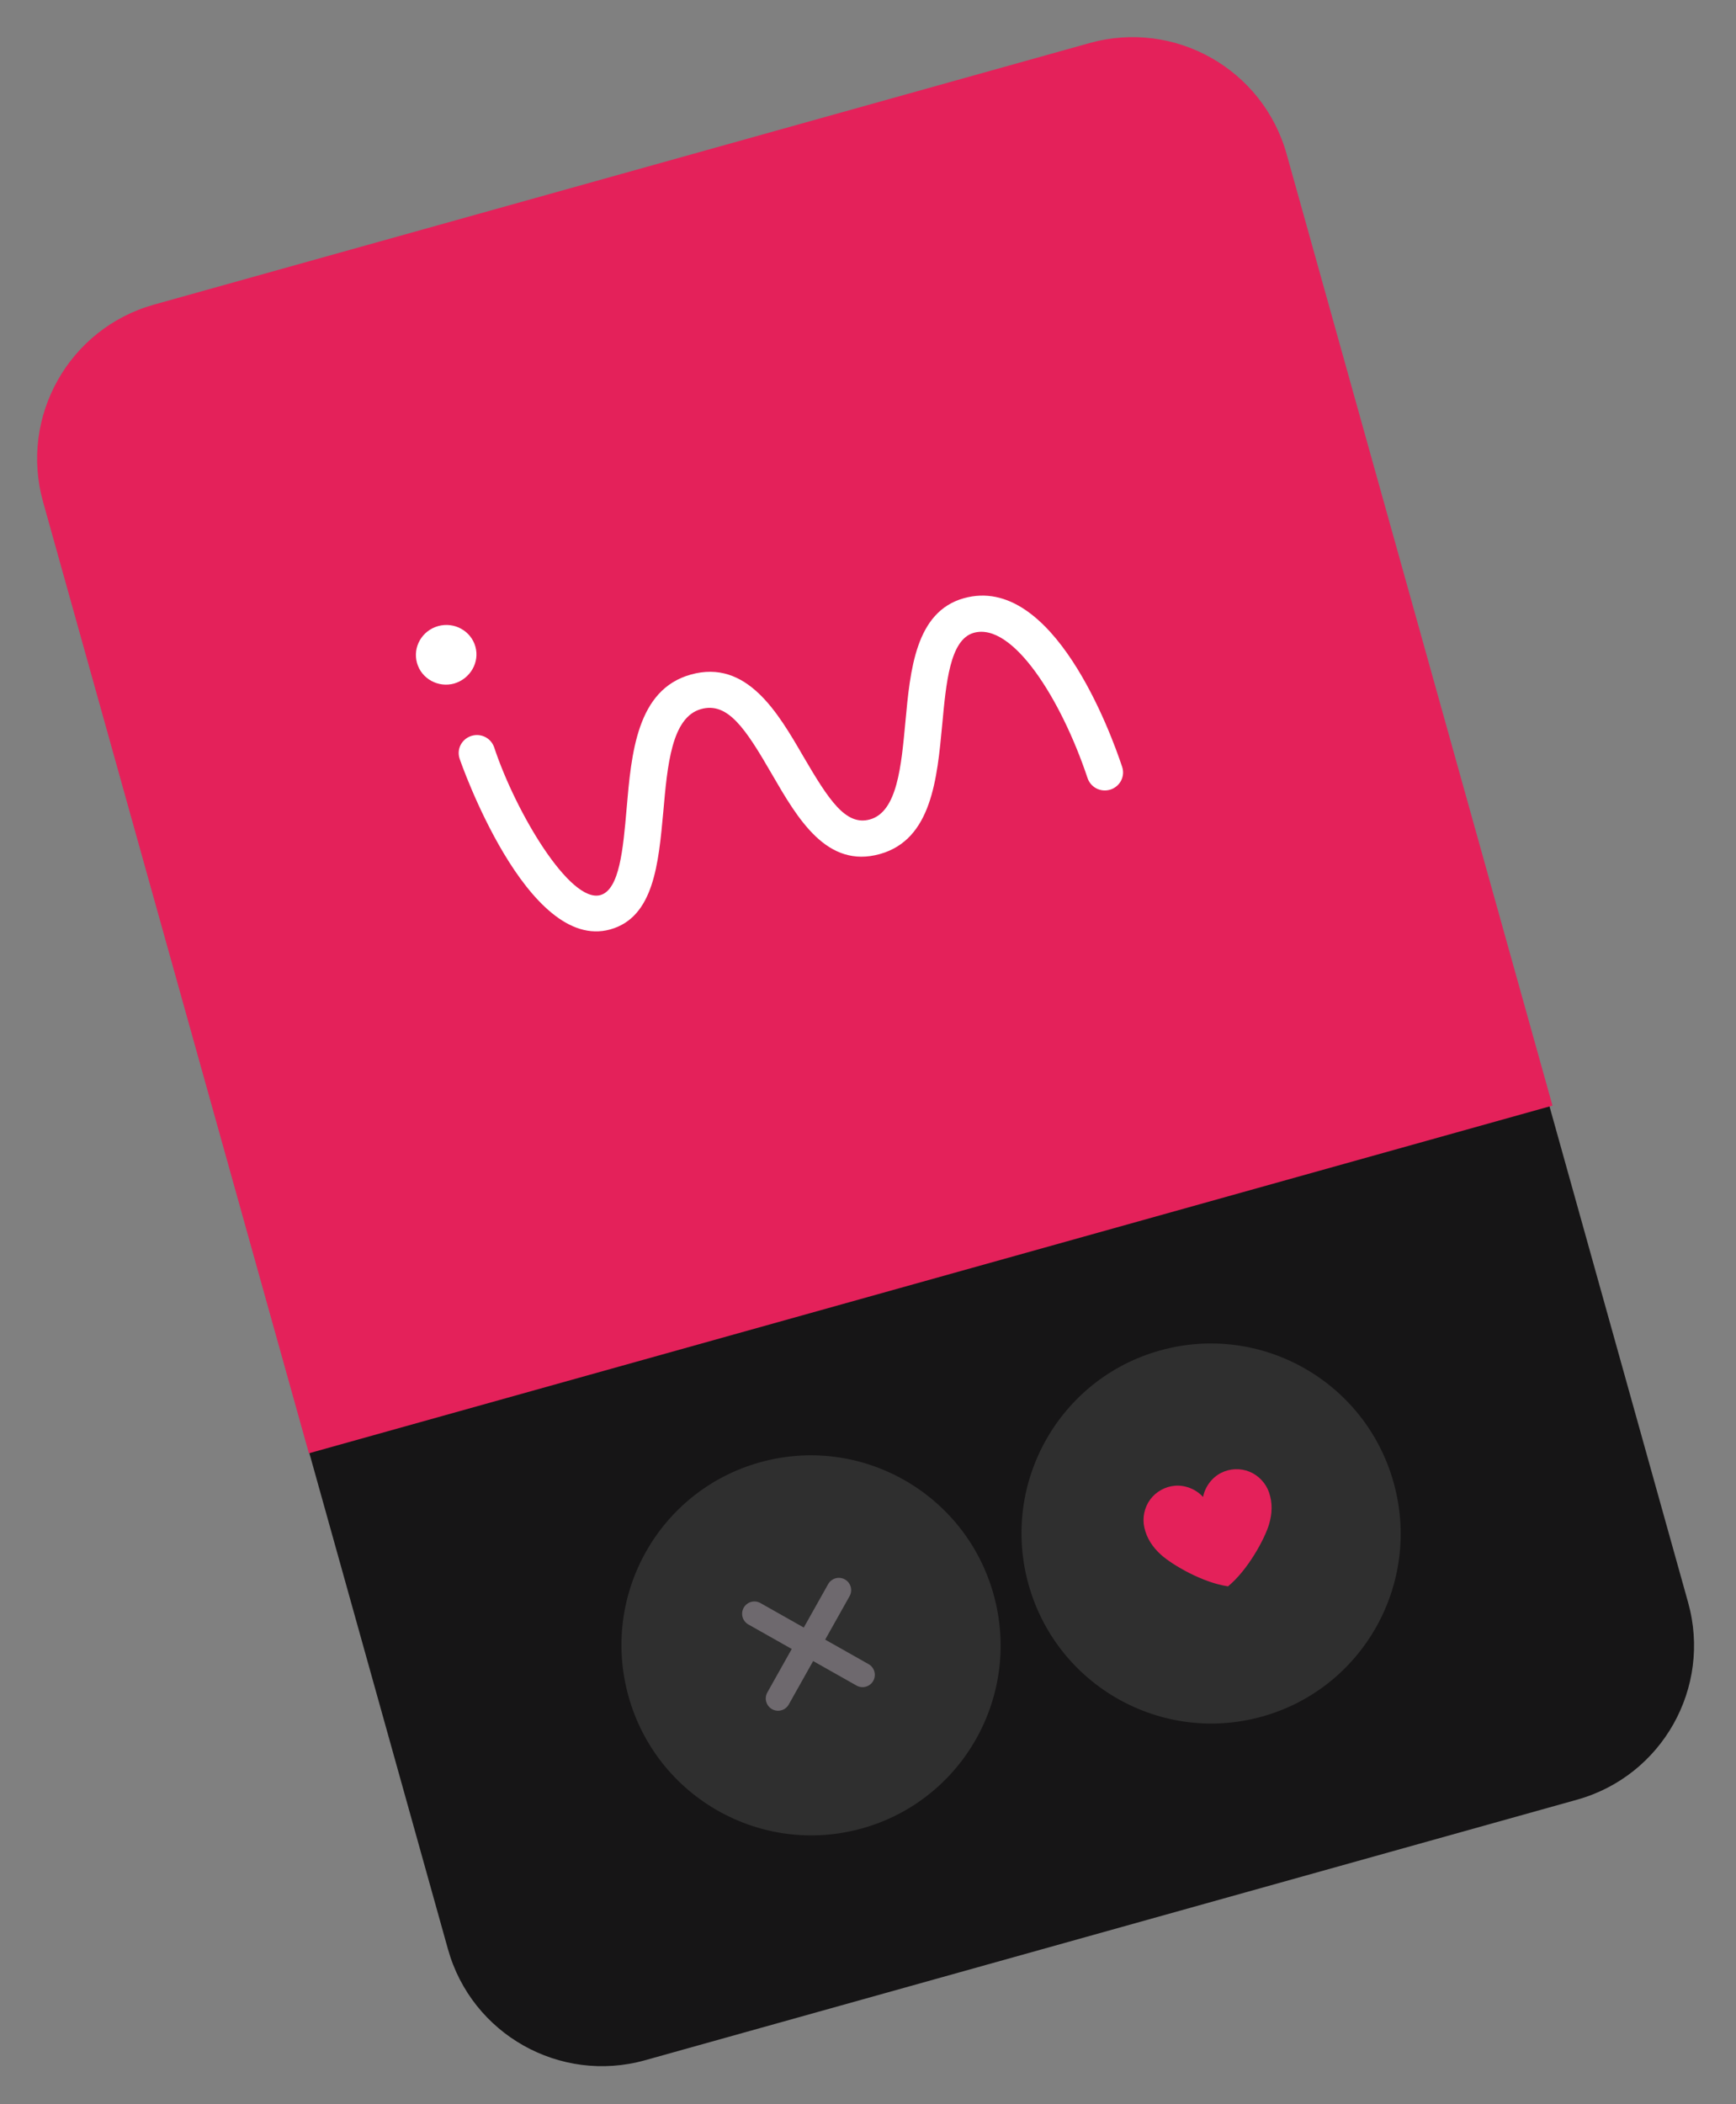
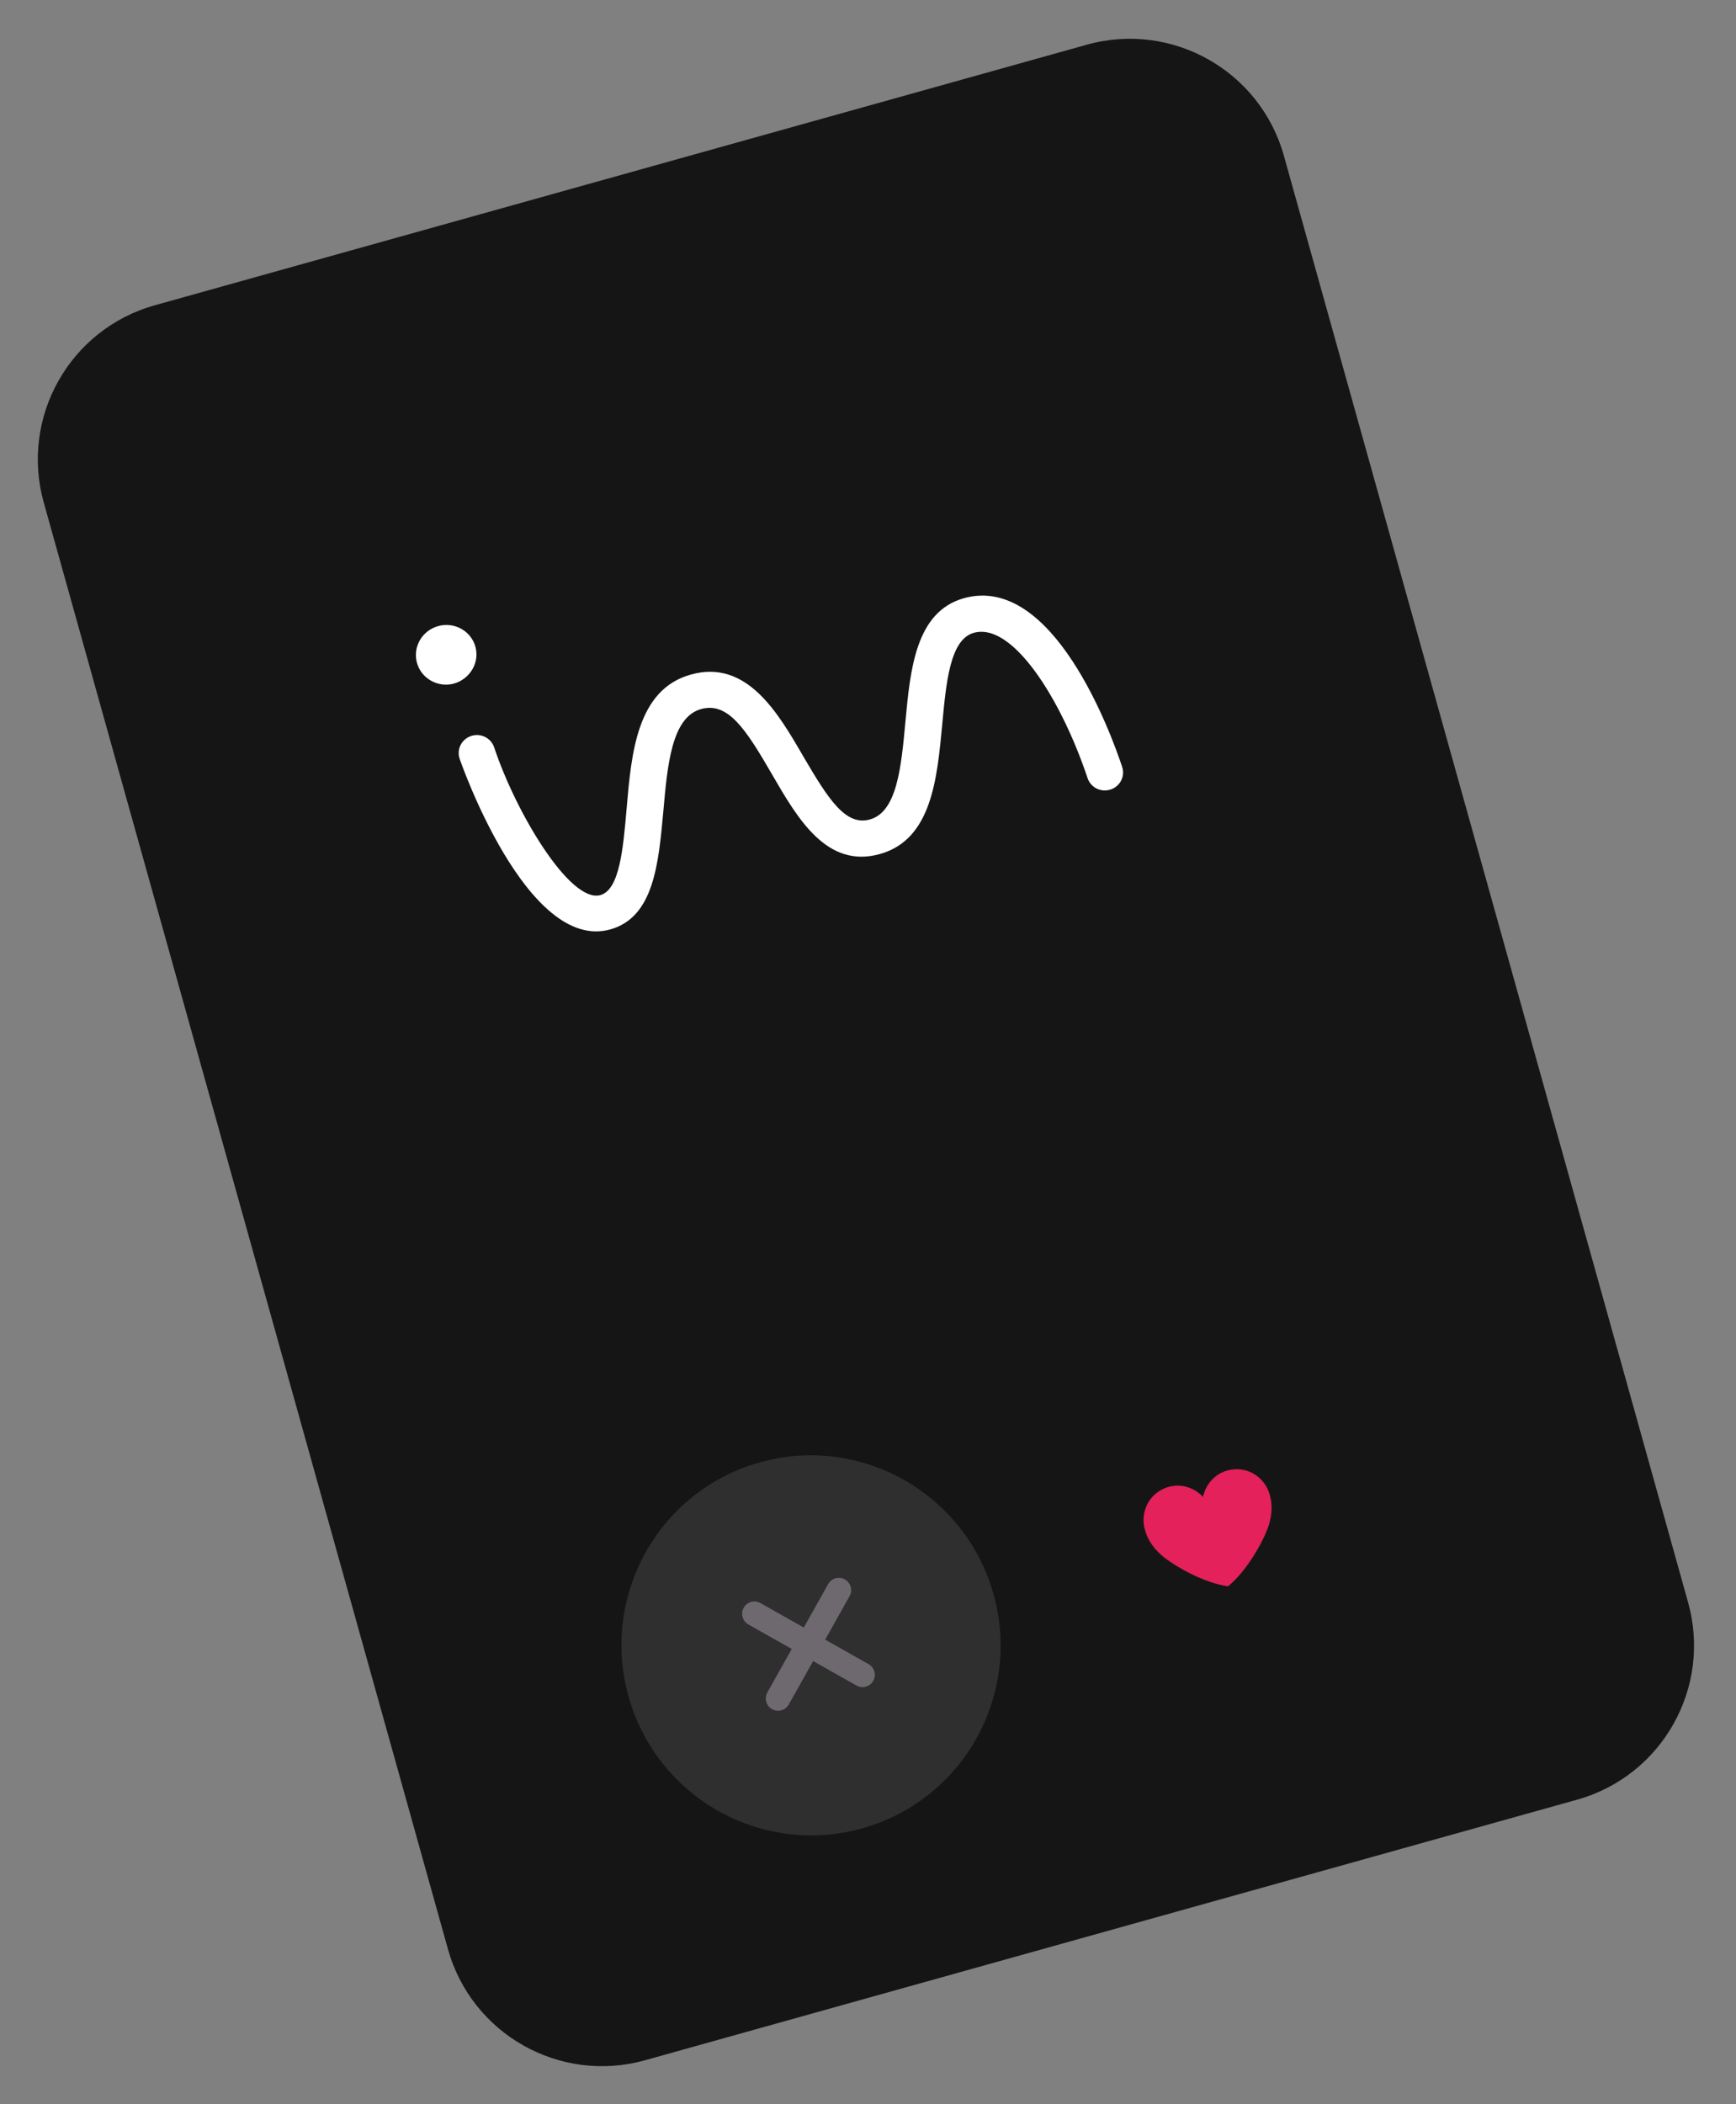
<svg xmlns="http://www.w3.org/2000/svg" width="307" height="372" viewBox="0 0 307 372" fill="none">
  <rect x="0" y="0" width="307" height="372" fill="#808080" stroke="none" />
  <path d="M7.737 88.834C3.531 73.786 12.32 58.177 27.369 53.971L192.186 7.906C207.234 3.7 222.843 12.49 227.049 27.539L298.531 283.296C302.736 298.345 293.947 313.954 278.898 318.16L114.081 364.224C99.033 368.43 83.424 359.64 79.218 344.592L7.737 88.834Z" fill="#161516" />
-   <path d="M7.615 88.713C3.41 73.664 12.199 58.055 27.248 53.849L192.67 7.616C207.719 3.41 223.328 12.199 227.533 27.248L274.546 195.458L54.629 256.923L7.615 88.713Z" fill="#E4215A" />
  <path d="M170.45 105.758C161.891 108.151 160.963 118.469 160.113 127.632C159.384 135.43 158.685 143.515 153.846 144.867C149.567 146.063 146.566 141.428 142.053 133.715C137.599 126.035 132.071 116.485 122.163 119.254C112.626 121.919 111.65 133.139 110.806 143.04C110.197 150.015 109.573 157.291 106.177 158.24C100.827 159.735 91.224 143.681 87.393 132.128C86.84 130.507 85.133 129.603 83.458 130.072C83.412 130.085 83.365 130.098 83.319 130.111C81.623 130.683 80.717 132.465 81.283 134.131C81.385 134.497 93.177 168.432 107.923 164.31C115.646 162.152 116.452 152.656 117.302 143.493C118.022 135.303 118.759 126.813 123.969 125.357C128.714 124.031 131.859 128.823 136.52 136.889C141.072 144.739 146.209 153.609 155.606 150.983C164.77 148.422 165.723 137.652 166.622 128.13C167.314 120.738 167.976 113.057 172.21 111.874C179.095 109.95 187.694 123.671 192.329 137.563C192.882 139.184 194.589 140.088 196.264 139.62C196.311 139.607 196.357 139.594 196.404 139.581C198.099 139.008 199.006 137.226 198.44 135.56C196.524 129.783 186.22 101.351 170.45 105.758Z" fill="white" />
  <path d="M84.07 114.317C83.291 111.527 80.326 109.89 77.488 110.683C74.65 111.476 72.951 114.368 73.743 117.203C74.523 119.993 77.488 121.63 80.326 120.837C83.151 119.998 84.85 117.107 84.07 114.317Z" fill="white" />
-   <ellipse cx="214.172" cy="271.106" rx="33.515" ry="33.595" transform="rotate(-15.615 214.172 271.106)" fill="#2F2F2F" />
  <ellipse cx="143.426" cy="290.879" rx="33.515" ry="33.595" transform="rotate(-15.615 143.426 290.879)" fill="#2F2F2F" />
  <path d="M224.408 269.527C223.643 272.067 220.684 277.559 217.169 280.446C212.666 279.8 207.288 276.638 205.317 274.862C203.838 273.53 202.792 271.966 202.362 270.021C201.988 268.331 202.378 266.487 203.403 265.097C204.429 263.706 206.074 262.792 207.795 262.659C209.632 262.516 211.512 263.283 212.752 264.645C213.106 262.838 214.316 261.207 215.961 260.377C217.502 259.598 219.382 259.527 220.98 260.184C222.578 260.841 223.867 262.216 224.424 263.854C225.065 265.74 224.982 267.621 224.408 269.527Z" fill="#E4215A" />
  <path d="M133.41 285.292L152.534 296.092" stroke="#6E696E" stroke-width="4.345" stroke-linecap="round" />
  <path d="M148.348 281.117L137.594 300.267" stroke="#6E696E" stroke-width="4.345" stroke-linecap="round" />
</svg>